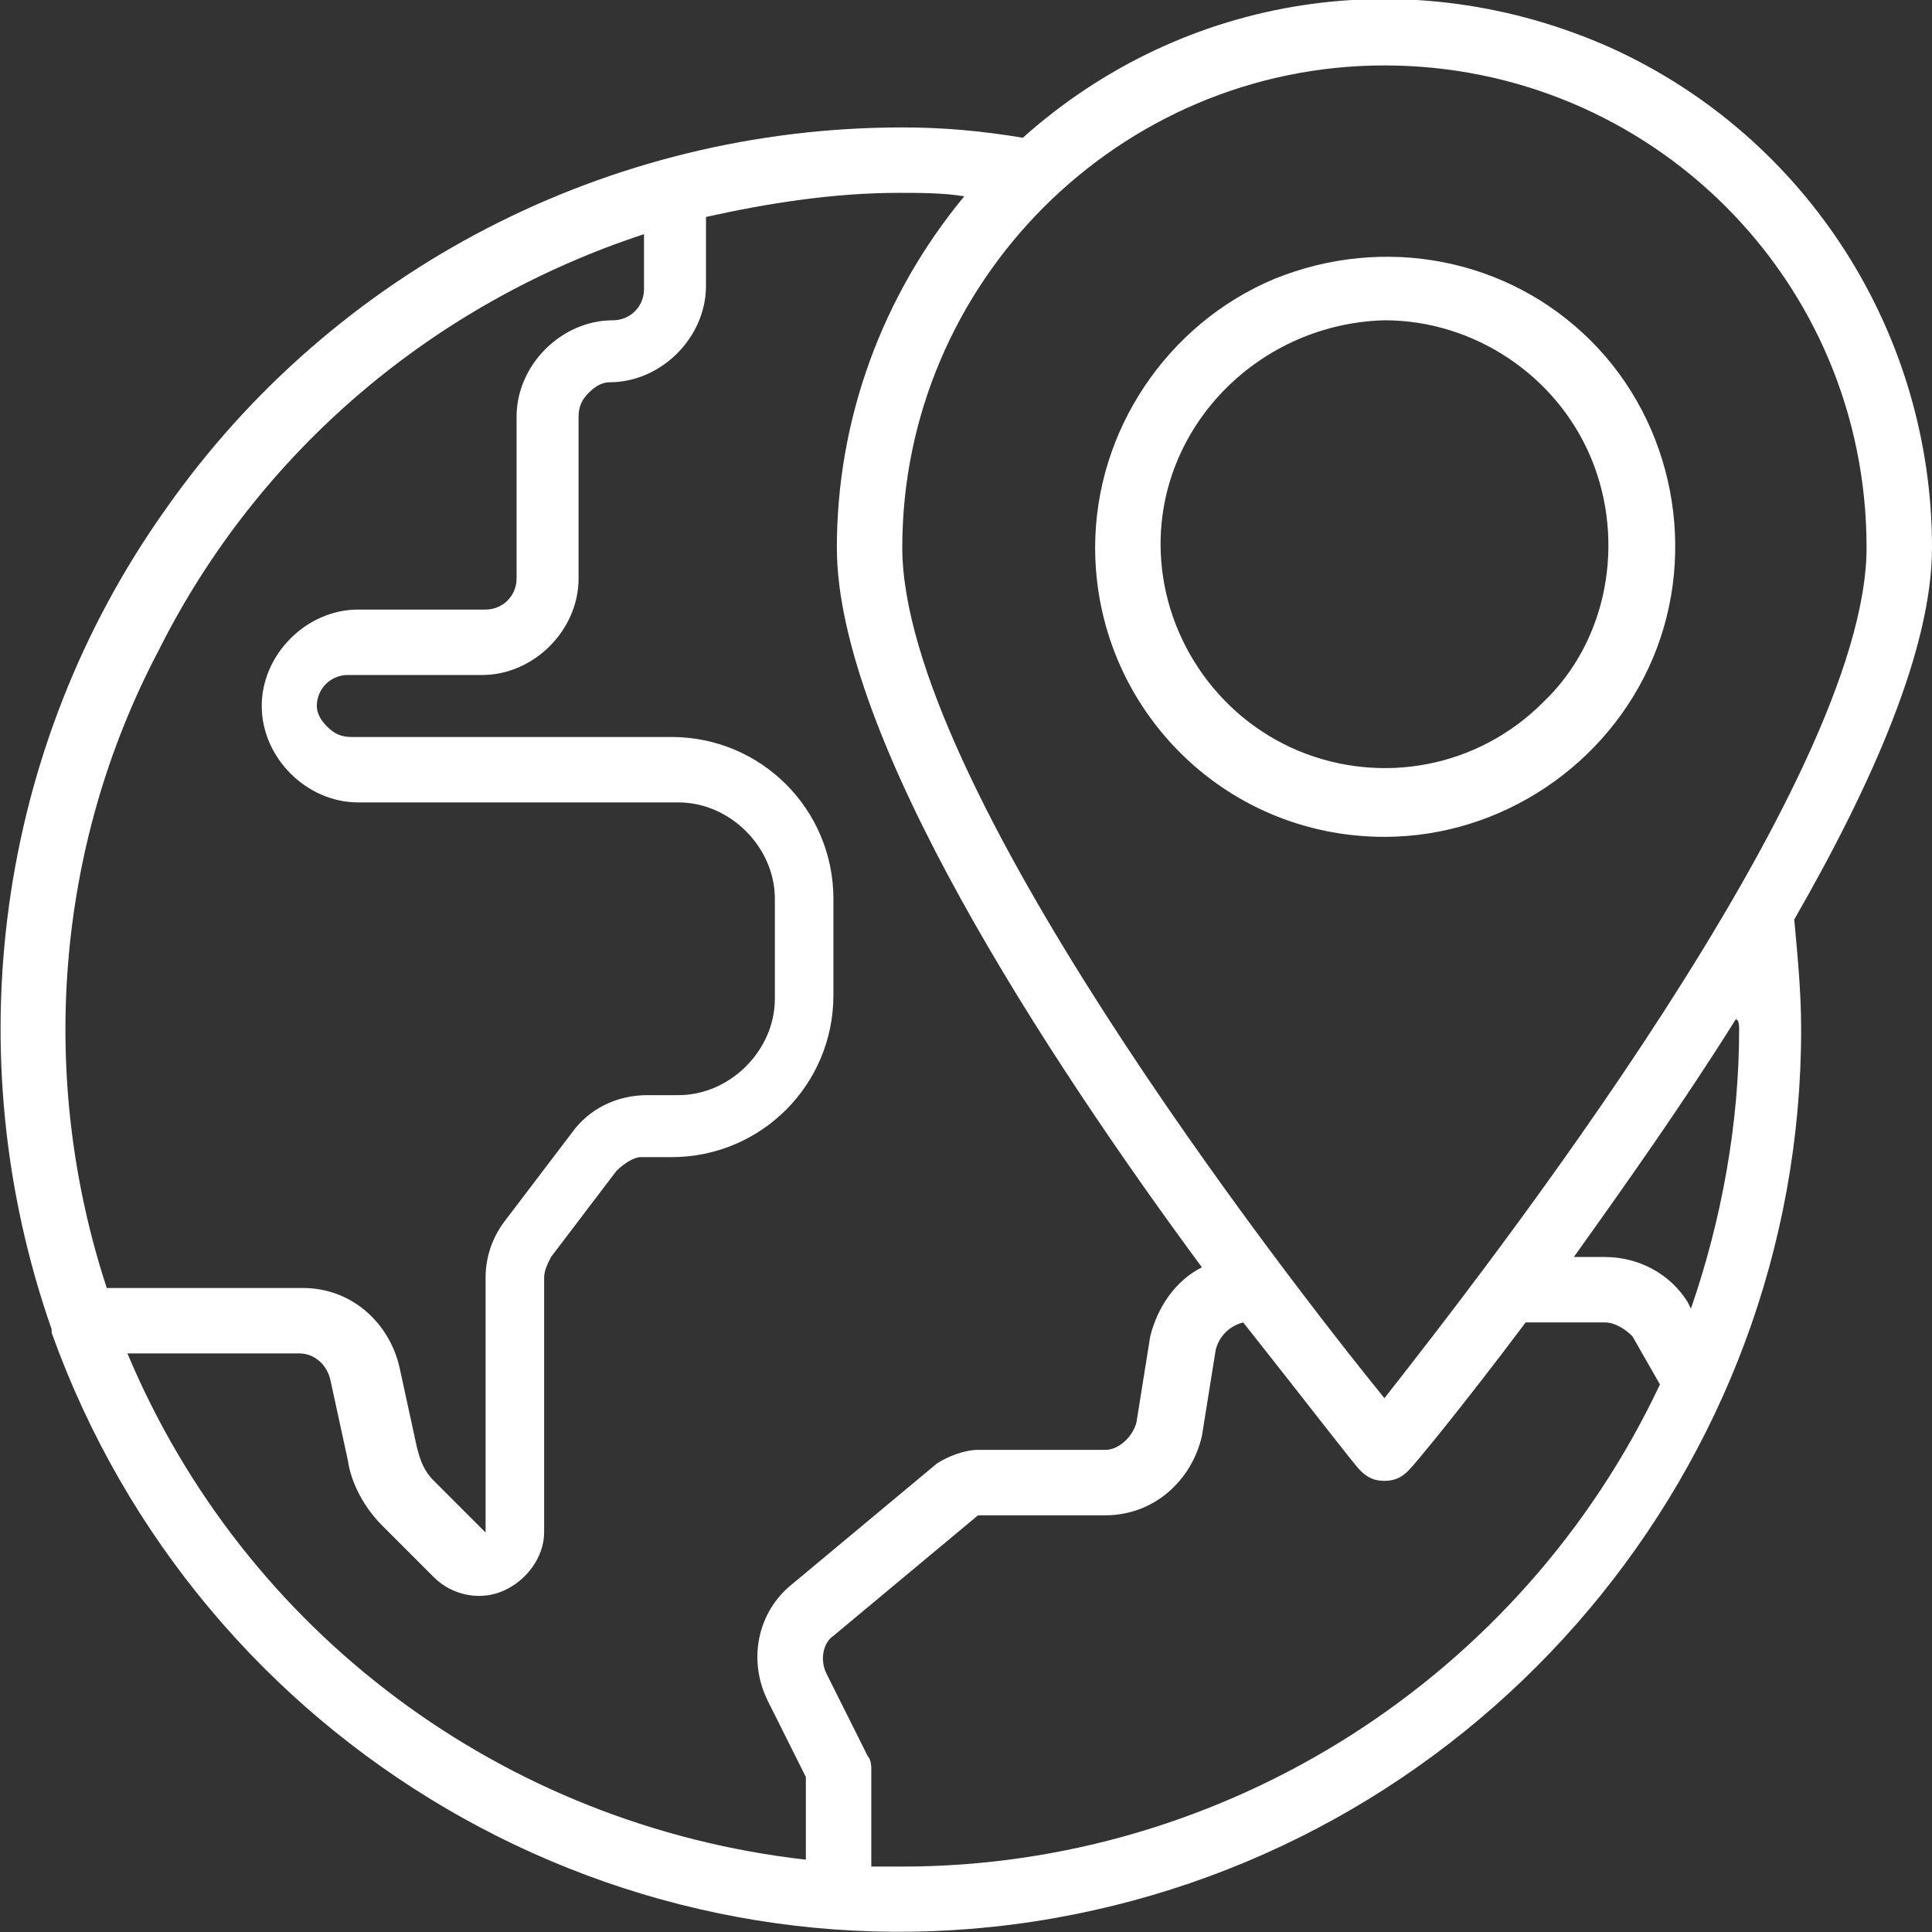
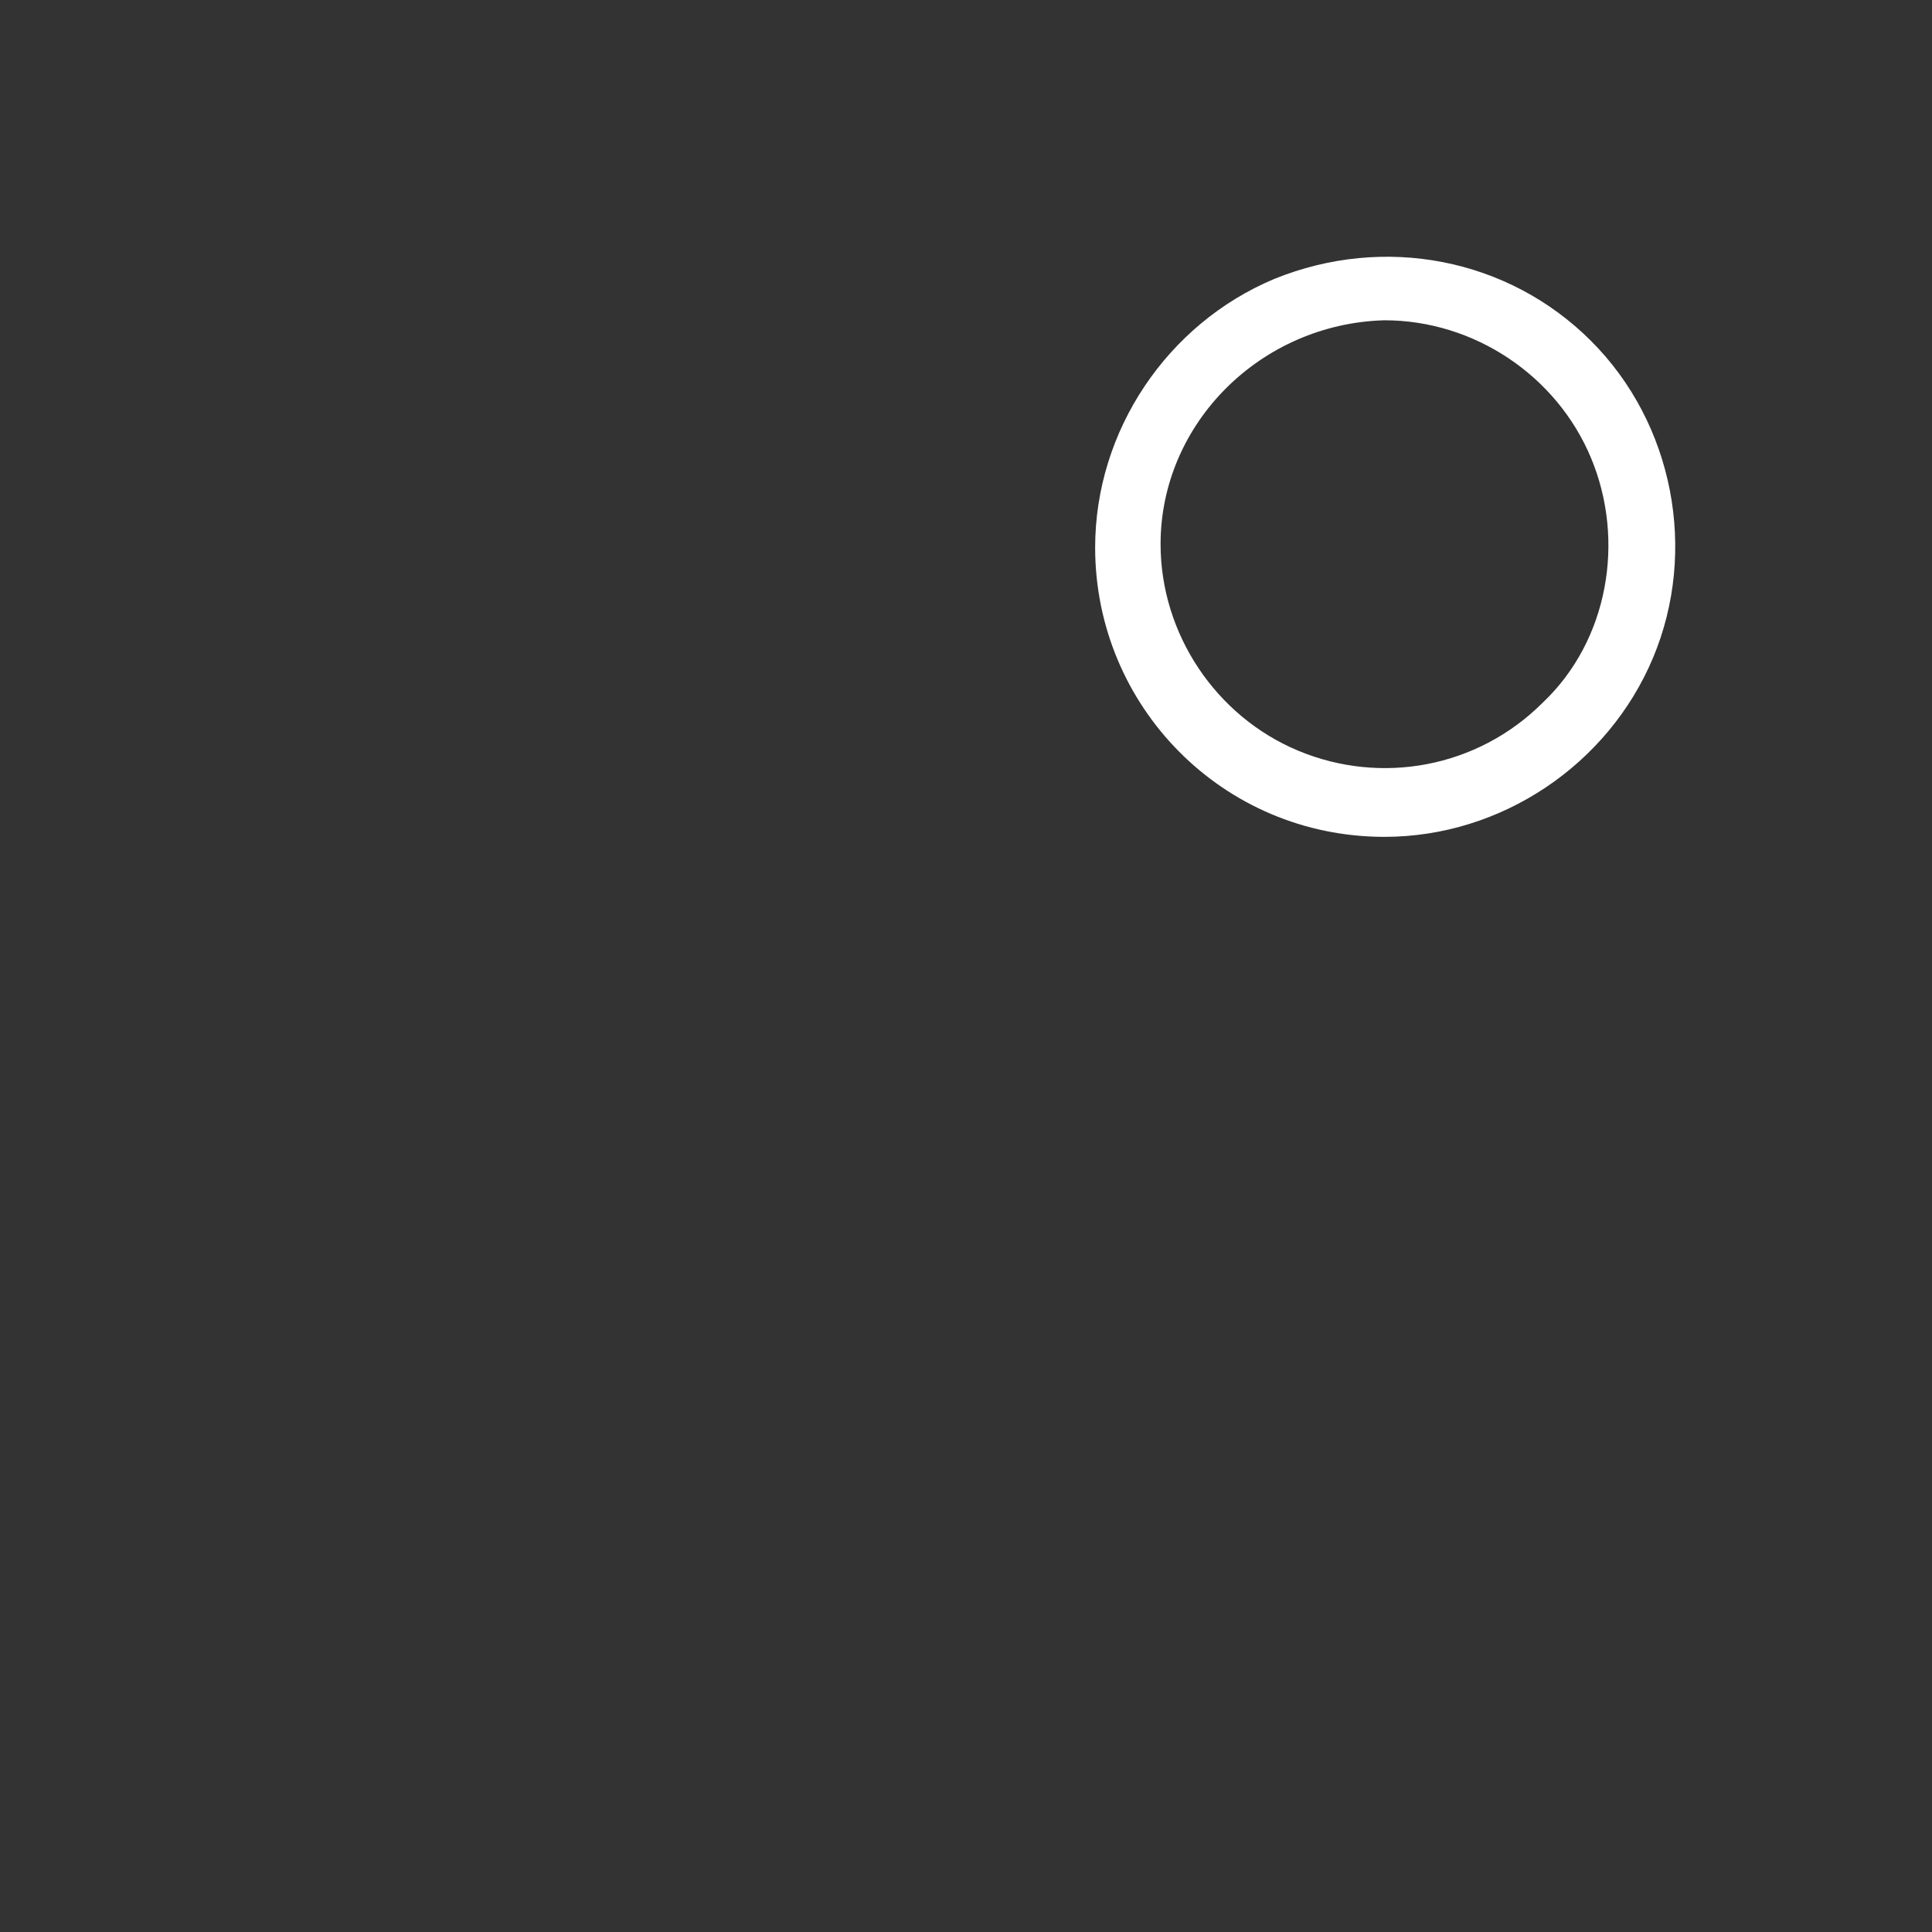
<svg xmlns="http://www.w3.org/2000/svg" version="1.1" id="Layer_1" x="0px" y="0px" viewBox="0 0 56.1 56.1" style="enable-background:new 0 0 56.1 56.1;" xml:space="preserve">
  <rect x="0" y="0" width="56.1" height="56.1" fill="#333333" stroke="none" />
  <style type="text/css">
	.st0{fill:#FFFFFF;}
</style>
  <path class="st0" d="M40.2,24.3c3.4,0,6.5-2.1,7.8-5.2c1.3-3.1,0.6-6.8-1.8-9.2c-2.4-2.4-6-3.1-9.2-1.8c-3.1,1.3-5.2,4.4-5.2,7.8  C31.8,20.5,35.5,24.3,40.2,24.3 M40.2,9.3c2.6,0,5,1.6,6,4c1,2.4,0.5,5.3-1.4,7.1c-1.9,1.9-4.7,2.4-7.1,1.4c-2.4-1-4-3.4-4-6  C33.7,12.3,36.6,9.4,40.2,9.3" />
-   <path class="st0" d="M56.1,15.9c0-6.2-3.6-11.9-9.3-14.5C41-1.2,34.4-0.2,29.7,4c-1.2-0.2-2.3-0.3-3.5-0.3  c-8.5,0-16.5,4.1-21.4,11.1c-4.9,6.9-6.1,15.8-3.3,23.8c0,0,0,0,0,0.1c4.3,12,16.6,19.2,29.1,17c12.5-2.2,21.7-13.1,21.7-25.8  c0-1.1-0.1-2.1-0.2-3.2C54.4,22.7,56.1,18.8,56.1,15.9 M54.2,15.9c0,6.8-11.1,21-14,24.7c-3-3.7-14-17.9-14-24.7c0-7.7,6.3-14,14-14  C47.9,1.9,54.2,8.1,54.2,15.9 M18.7,6.8v1.6c0,0.5-0.4,0.9-0.9,0.9c-1.5,0-2.8,1.3-2.8,2.8v4.7c0,0.5-0.4,0.9-0.9,0.9h-3.7  c-1.5,0-2.8,1.3-2.8,2.8c0,1.5,1.3,2.8,2.8,2.8h9.3c1.5,0,2.8,1.3,2.8,2.8V29c0,1.5-1.3,2.8-2.8,2.8h-0.9c-0.9,0-1.7,0.4-2.2,1.1  l-1.9,2.5c-0.4,0.5-0.6,1.1-0.6,1.7v7.4l-1.5-1.5c-0.3-0.3-0.4-0.6-0.5-1l-0.5-2.3c-0.3-1.3-1.4-2.3-2.8-2.3H3.1  c-2-6.1-1.5-12.8,1.5-18.5C7.5,13.1,12.6,8.8,18.7,6.8 M3.7,39.3h5c0.4,0,0.8,0.3,0.9,0.8l0.5,2.3c0.1,0.7,0.5,1.4,1,1.9l1.5,1.5  c0.5,0.5,1.3,0.7,2,0.4c0.7-0.3,1.2-1,1.2-1.7v-7.4c0-0.2,0.1-0.4,0.2-0.6l1.9-2.5c0.2-0.2,0.5-0.4,0.7-0.4h0.9  c2.6,0,4.7-2.1,4.7-4.7v-2.8c0-2.6-2.1-4.7-4.7-4.7h-9.3c-0.3,0-0.5-0.1-0.7-0.3c-0.2-0.2-0.3-0.4-0.3-0.6c0-0.5,0.4-0.9,0.9-0.9H14  c1.5,0,2.8-1.3,2.8-2.8v-4.7c0-0.3,0.1-0.5,0.3-0.7c0.2-0.2,0.4-0.3,0.6-0.3c1.5,0,2.8-1.3,2.8-2.8V6.3c1.8-0.4,3.7-0.7,5.6-0.7  c0.6,0,1.3,0,1.9,0.1c-2.4,2.9-3.7,6.5-3.7,10.2c0,5.5,6.1,14.8,10.6,20.9c-0.8,0.4-1.3,1.2-1.5,2L33,41.3c-0.1,0.4-0.5,0.8-0.9,0.8  h-3.7c-0.4,0-0.9,0.2-1.2,0.4L23,46c-1,0.8-1.3,2.2-0.7,3.4l1.1,2.2V54C14.6,53,7.1,47.4,3.7,39.3 M26.2,54.2c-0.3,0-0.6,0-0.9,0  v-2.8c0-0.1,0-0.3-0.1-0.4l-1.2-2.4c-0.2-0.4-0.1-0.9,0.2-1.1l4.2-3.5h3.7c1.4,0,2.5-1,2.8-2.3l0.4-2.5c0.1-0.4,0.4-0.7,0.8-0.8  c1.9,2.4,3.2,4.1,3.4,4.3c0.2,0.2,0.4,0.3,0.7,0.3c0.3,0,0.5-0.1,0.7-0.3c0.2-0.2,1.6-1.9,3.4-4.3h2.3c0.3,0,0.6,0.2,0.8,0.4  l0.8,1.4C44.2,48.7,35.6,54.2,26.2,54.2 M50.5,29.9c0,2.7-0.5,5.5-1.4,8.1L49,37.8c-0.5-0.8-1.4-1.3-2.4-1.3h-0.9  c1.5-2.1,3.2-4.5,4.7-6.9C50.5,29.6,50.5,29.8,50.5,29.9" />
</svg>